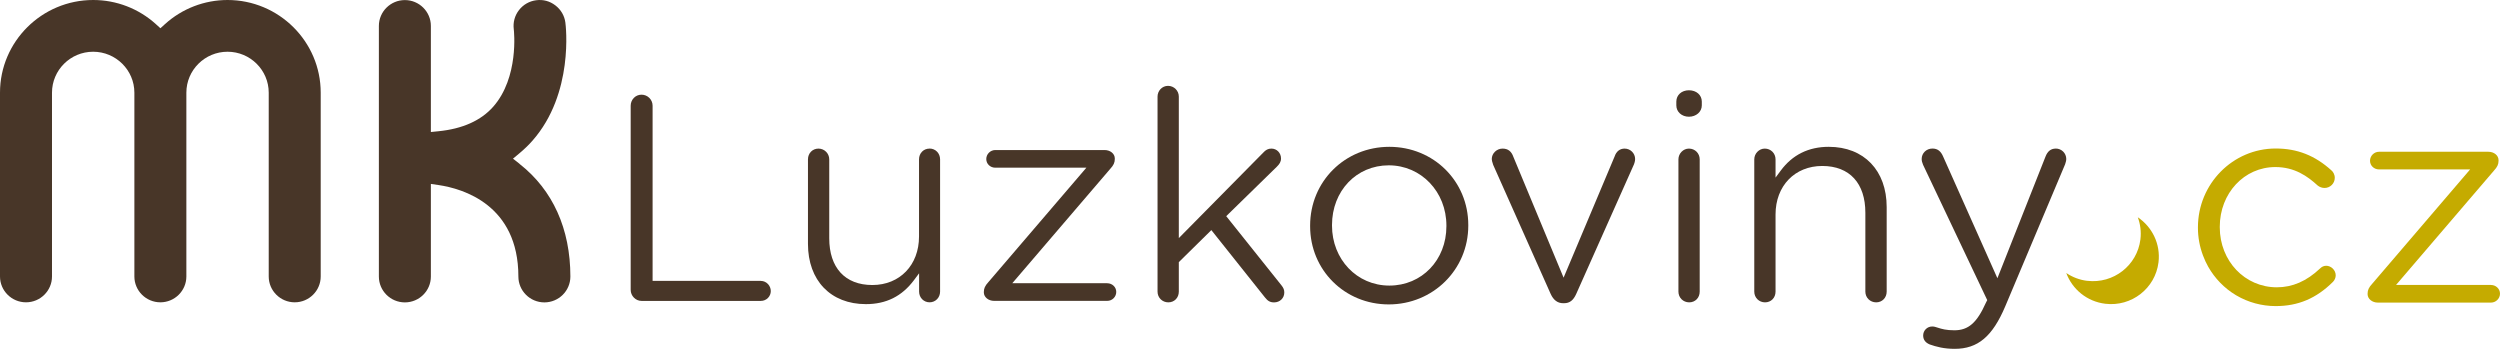
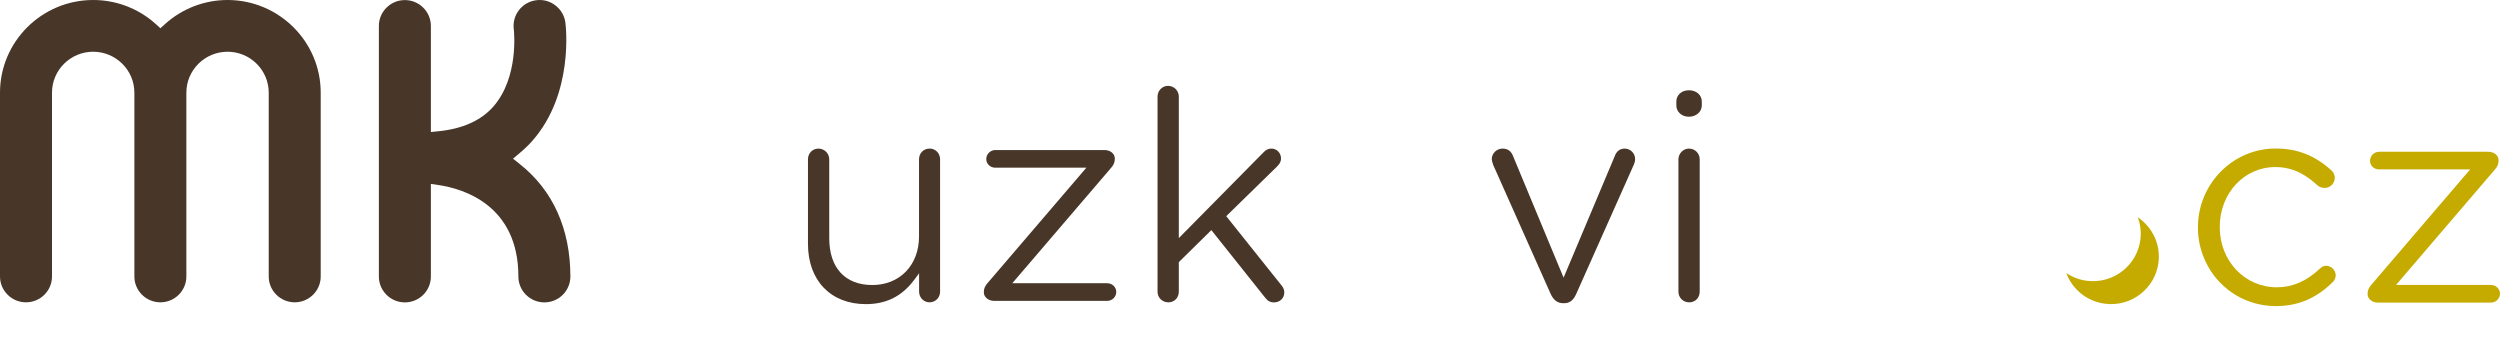
<svg xmlns="http://www.w3.org/2000/svg" width="258" height="36" viewBox="0 0 258 36" fill="none">
  <path d="M23.491 0C21.1 0 18.804 0.882 17.03 2.485L16.555 2.916L16.08 2.485C14.305 0.882 12.01 0 9.619 0C4.316 0 0 4.291 0 9.564V28.532C0 30.002 1.204 31.199 2.683 31.199C4.162 31.199 5.366 30.002 5.366 28.532V9.564C5.366 7.232 7.273 5.339 9.615 5.339C11.956 5.339 13.868 7.236 13.868 9.564V28.532C13.868 30.002 15.072 31.199 16.551 31.199C18.029 31.199 19.233 30.002 19.233 28.532V9.564C19.233 7.232 21.141 5.339 23.483 5.339C25.824 5.339 27.732 7.236 27.732 9.564V28.532C27.732 30.002 28.936 31.199 30.414 31.199C31.893 31.199 33.097 30.002 33.097 28.532V9.564C33.097 4.291 28.782 0 23.478 0H23.491Z" fill="#483628" />
  <path d="M53.622 16.909L52.939 16.374L53.605 15.819C54.097 15.409 54.547 14.974 54.943 14.527C59.25 9.643 58.388 2.622 58.346 2.324C58.254 1.624 57.888 0.994 57.313 0.555C56.734 0.112 56.051 -0.07 55.334 0.025C54.626 0.116 53.993 0.48 53.555 1.048C53.118 1.615 52.931 2.311 53.022 3.016C53.047 3.219 53.56 7.994 50.906 11.006C49.639 12.443 47.736 13.296 45.245 13.545L44.466 13.624V2.676C44.466 1.205 43.262 0.008 41.783 0.008C40.304 0.008 39.1 1.205 39.1 2.676V28.54C39.1 30.01 40.304 31.207 41.783 31.207C43.262 31.207 44.466 30.01 44.466 28.54V18.98L45.278 19.1C47.748 19.468 53.497 21.125 53.497 28.54C53.497 30.01 54.701 31.207 56.18 31.207C57.659 31.207 58.863 30.01 58.863 28.54C58.863 23.627 57.05 19.605 53.618 16.917L53.622 16.909Z" fill="#483628" />
-   <path d="M78.525 28.987H67.348V10.911C67.348 10.281 66.836 9.771 66.203 9.771C65.57 9.771 65.086 10.293 65.086 10.911V29.915C65.086 30.532 65.599 31.054 66.203 31.054H78.525C79.088 31.054 79.546 30.599 79.546 30.039C79.546 29.48 79.088 28.991 78.525 28.991V28.987Z" fill="#483628" />
  <path d="M95.926 15.335C95.309 15.335 94.843 15.811 94.843 16.445V24.41C94.843 27.355 92.86 29.414 90.027 29.414C87.194 29.414 85.578 27.612 85.578 24.592V16.445C85.578 15.832 85.078 15.335 84.466 15.335C83.853 15.335 83.382 15.811 83.382 16.445V25.168C83.382 28.946 85.728 31.386 89.36 31.386C91.456 31.386 93.076 30.578 94.318 28.917L94.851 28.204V30.093C94.851 30.715 95.326 31.199 95.934 31.199C96.542 31.199 97.017 30.715 97.017 30.093V16.441C97.017 15.819 96.542 15.33 95.934 15.33L95.926 15.335Z" fill="#483628" />
  <path d="M114.272 29.227H104.47L114.58 17.422C114.922 17.053 115.047 16.78 115.047 16.412V16.349C115.047 15.865 114.584 15.484 113.993 15.484H102.712C102.208 15.484 101.783 15.906 101.783 16.412C101.783 16.917 102.199 17.306 102.712 17.306H112.114L102.004 29.111C101.662 29.484 101.533 29.758 101.533 30.122V30.184C101.533 30.661 102.004 31.05 102.587 31.05H114.268C114.78 31.05 115.197 30.636 115.197 30.126C115.197 29.617 114.772 29.232 114.268 29.232L114.272 29.227Z" fill="#483628" />
  <path d="M126.548 22.306L131.764 17.211C132.039 16.938 132.201 16.71 132.201 16.354C132.201 15.782 131.768 15.335 131.21 15.335C130.877 15.335 130.627 15.459 130.348 15.769L121.654 24.572V9.97C121.654 9.357 121.154 8.86 120.541 8.86C119.929 8.86 119.458 9.37 119.458 9.97V30.097C119.458 30.719 119.946 31.203 120.571 31.203C121.195 31.203 121.654 30.727 121.654 30.097V27.053L125.011 23.747L130.539 30.69C130.831 31.067 131.089 31.207 131.485 31.207C132.085 31.207 132.539 30.768 132.539 30.189C132.539 29.915 132.464 29.72 132.247 29.447L126.548 22.31V22.306Z" fill="#483628" />
-   <path d="M143.382 15.152C138.796 15.152 135.205 18.723 135.205 23.283V23.346C135.205 27.869 138.771 31.415 143.32 31.415C147.869 31.415 151.527 27.844 151.527 23.283V23.221C151.527 18.698 147.948 15.152 143.378 15.152H143.382ZM149.269 23.283V23.346C149.269 26.837 146.736 29.472 143.382 29.472C140.029 29.472 137.463 26.755 137.463 23.283V23.221C137.463 19.709 139.979 17.062 143.32 17.062C146.661 17.062 149.269 19.791 149.269 23.279V23.283Z" fill="#483628" />
  <path d="M167.661 15.335C167.173 15.335 166.807 15.62 166.632 16.138L161.362 28.656L156.184 16.196C155.976 15.608 155.621 15.335 155.063 15.335C154.459 15.335 153.951 15.827 153.951 16.412C153.951 16.556 153.997 16.701 154.051 16.863L154.097 17.016L160.029 30.333C160.316 30.967 160.745 31.29 161.304 31.29H161.424C161.987 31.29 162.37 30.996 162.666 30.333L168.627 16.958C168.66 16.871 168.744 16.643 168.744 16.412C168.744 15.815 168.256 15.335 167.661 15.335Z" fill="#483628" />
  <path d="M174.297 9.316C173.543 9.316 172.997 9.809 172.997 10.484V10.877C172.997 11.544 173.555 12.046 174.297 12.046C175.038 12.046 175.626 11.544 175.626 10.877V10.484C175.626 9.805 175.067 9.316 174.297 9.316Z" fill="#483628" />
  <path d="M174.297 15.335C173.709 15.335 173.214 15.844 173.214 16.445V30.097C173.214 30.719 173.701 31.203 174.326 31.203C174.951 31.203 175.409 30.727 175.409 30.097V16.445C175.409 15.823 174.922 15.335 174.297 15.335Z" fill="#483628" />
-   <path d="M188.727 15.152C186.644 15.152 184.978 15.976 183.77 17.609L183.236 18.329V16.445C183.236 15.823 182.749 15.335 182.124 15.335C181.537 15.335 181.041 15.844 181.041 16.445V30.097C181.041 30.719 181.529 31.203 182.153 31.203C182.778 31.203 183.236 30.727 183.236 30.097V22.132C183.236 19.187 185.219 17.128 188.056 17.128C190.893 17.128 192.505 18.93 192.505 21.95V30.097C192.505 30.719 192.997 31.203 193.622 31.203C194.247 31.203 194.705 30.719 194.705 30.097V21.37C194.705 17.592 192.36 15.152 188.727 15.152Z" fill="#483628" />
-   <path d="M212.151 15.335C211.651 15.335 211.306 15.608 211.093 16.167L206.132 28.714L200.55 16.196C200.304 15.6 199.958 15.33 199.429 15.33C198.804 15.33 198.317 15.803 198.317 16.407C198.317 16.585 198.363 16.784 198.463 17.012L205.082 30.971L204.944 31.245C204.016 33.316 203.137 34.086 201.691 34.086C200.862 34.086 200.395 33.954 199.954 33.809C199.771 33.747 199.6 33.693 199.4 33.693C198.887 33.693 198.471 34.107 198.471 34.621C198.471 35.051 198.7 35.362 199.15 35.548C199.829 35.785 200.612 36 201.724 36C204.111 36 205.624 34.728 206.944 31.609L213.118 16.958C213.168 16.805 213.239 16.585 213.239 16.407C213.239 15.811 212.751 15.33 212.155 15.33L212.151 15.335Z" fill="#483628" />
  <path d="M257.075 29.406H247.273L257.383 17.6C257.725 17.232 257.85 16.958 257.85 16.59V16.527C257.85 16.043 257.388 15.662 256.796 15.662H245.515C245.011 15.662 244.586 16.084 244.586 16.59C244.586 17.095 245.003 17.484 245.515 17.484H254.917L244.807 29.29C244.465 29.658 244.336 29.936 244.336 30.3V30.362C244.336 30.839 244.807 31.228 245.39 31.228H257.071C257.575 31.228 258 30.806 258 30.305C258 29.803 257.575 29.41 257.071 29.41L257.075 29.406Z" fill="#C5AB00" />
  <path d="M240.045 27.43C239.816 27.43 239.62 27.521 239.425 27.711C238.042 29.016 236.584 29.65 234.967 29.65C231.668 29.65 229.081 26.933 229.081 23.462V23.399C229.081 19.945 231.601 17.24 234.817 17.24C236.825 17.24 238.15 18.201 239.179 19.141C239.375 19.303 239.637 19.398 239.895 19.398C240.474 19.398 240.949 18.93 240.949 18.35C240.949 17.998 240.766 17.716 240.608 17.588C238.908 16.047 237.079 15.326 234.851 15.326C230.427 15.326 226.827 18.976 226.827 23.457V23.52C226.827 24.485 227.002 25.442 227.348 26.365C227.502 26.779 227.685 27.169 227.885 27.525C228.569 28.73 229.548 29.741 230.722 30.445L230.785 30.483C232.014 31.207 233.418 31.588 234.855 31.588C237.171 31.588 239.046 30.793 240.762 29.087C240.937 28.913 241.045 28.66 241.045 28.412C241.045 27.885 240.583 27.426 240.054 27.426L240.045 27.43Z" fill="#C5AB00" />
  <path d="M215.401 28.979C218.104 29.306 220.562 27.392 220.891 24.704C220.987 23.905 220.883 23.126 220.62 22.422C222.103 23.42 222.986 25.185 222.757 27.073C222.428 29.762 219.97 31.675 217.267 31.348C215.367 31.12 213.855 29.845 213.239 28.175C213.868 28.598 214.601 28.888 215.405 28.983L215.401 28.979Z" fill="#C5AB00" />
</svg>